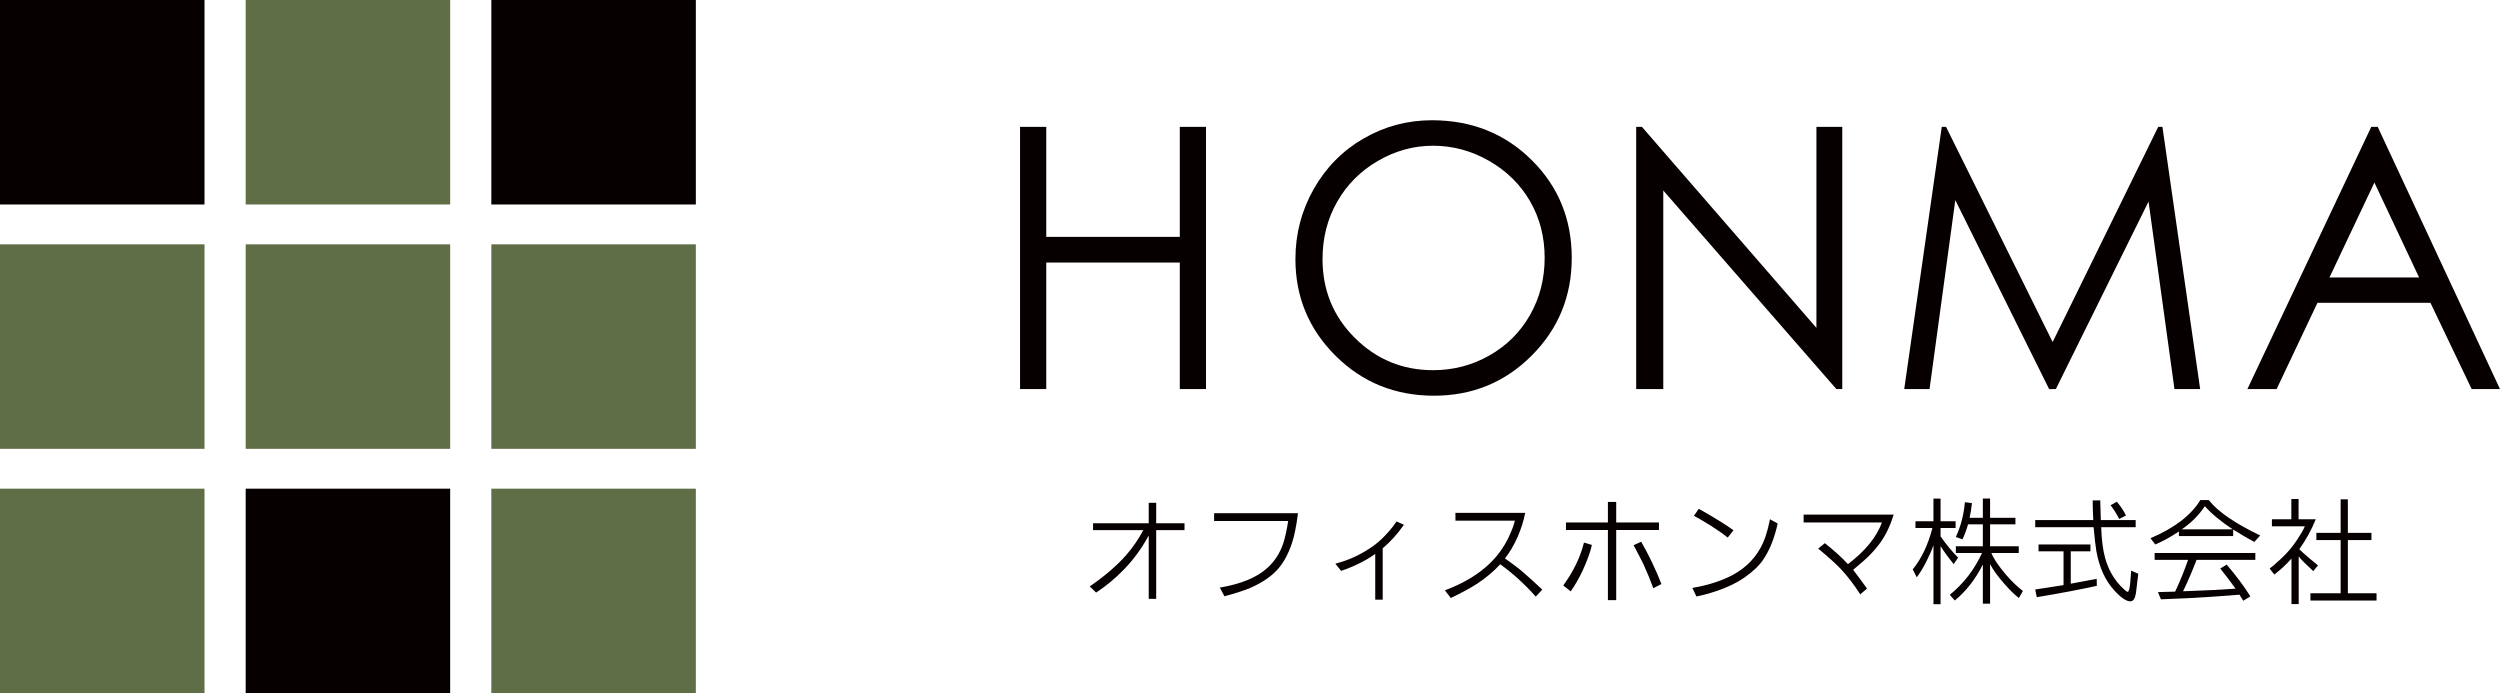
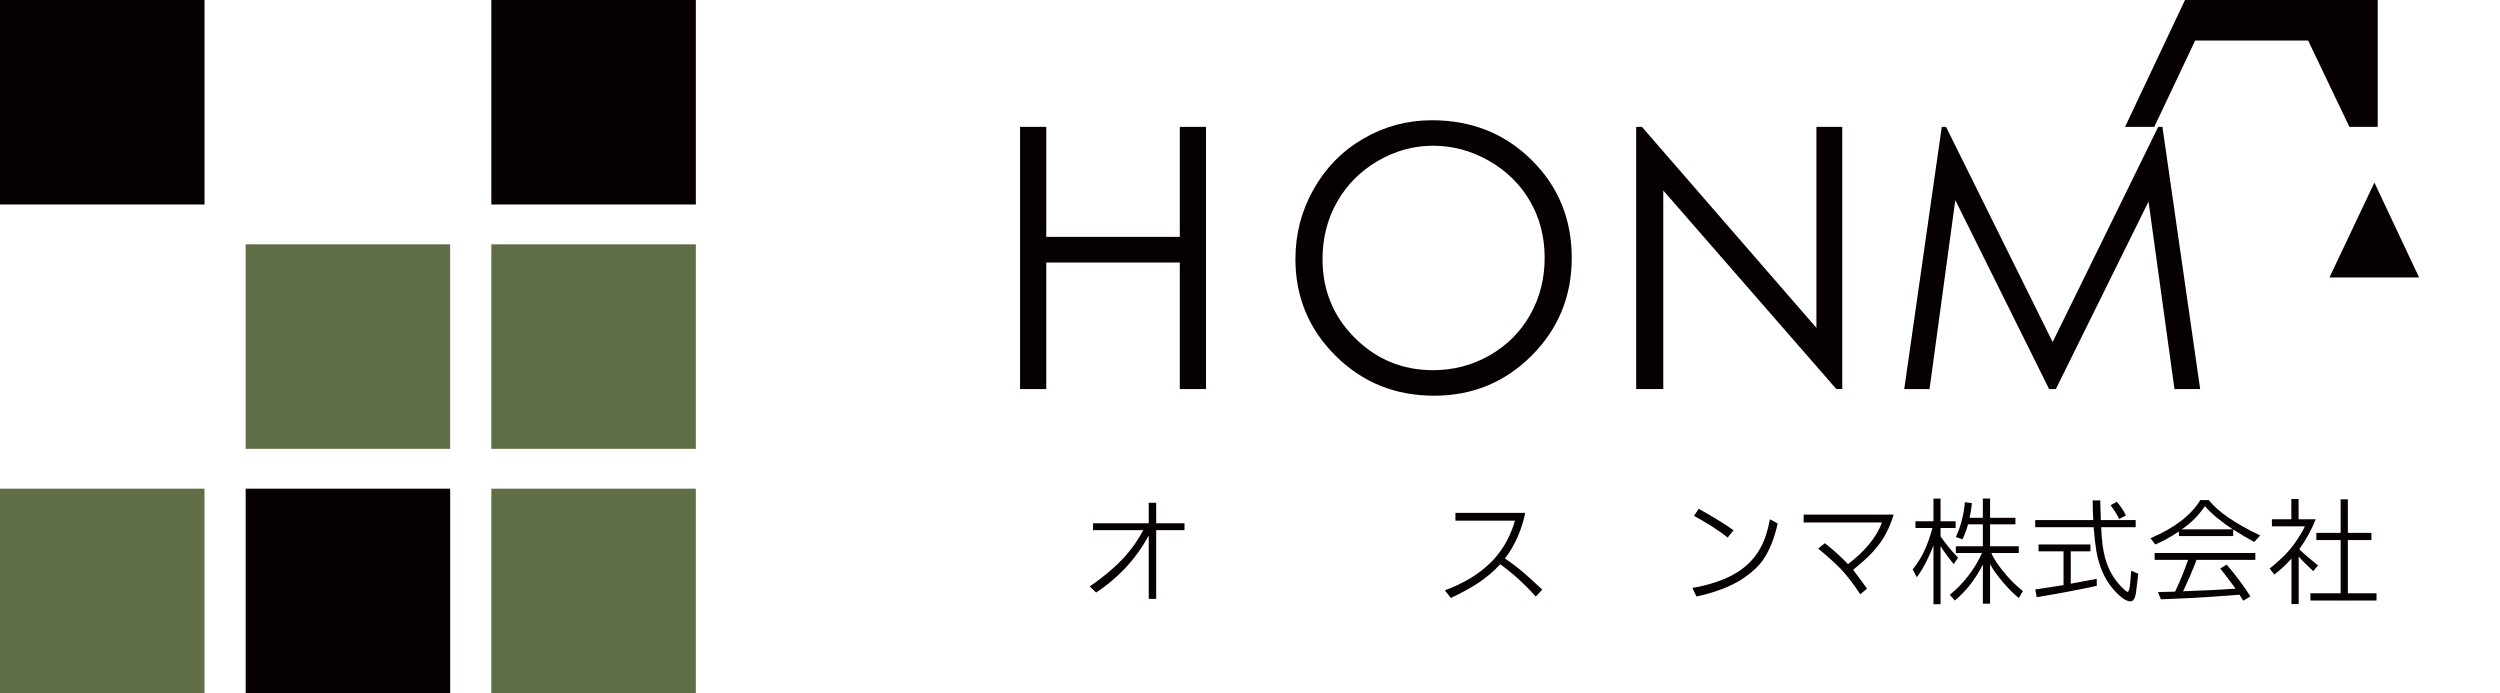
<svg xmlns="http://www.w3.org/2000/svg" version="1.1" id="レイヤー_1" x="0px" y="0px" width="393.845px" height="109.2px" viewBox="0 0 393.845 109.2" enable-background="new 0 0 393.845 109.2" xml:space="preserve">
  <g>
    <rect fill="#070000" width="32.219" height="32.215" />
-     <rect x="38.703" fill="#606E47" width="32.216" height="32.215" />
    <rect x="77.404" fill="#070000" width="32.217" height="32.215" />
-     <rect y="38.492" fill="#606E47" width="32.219" height="32.217" />
    <rect x="38.703" y="38.492" fill="#606E47" width="32.216" height="32.217" />
    <rect x="77.404" y="38.492" fill="#606E47" width="32.217" height="32.217" />
    <rect y="76.984" fill="#606E47" width="32.219" height="32.216" />
    <rect x="38.703" y="76.984" fill="#070000" width="32.216" height="32.216" />
    <rect x="77.404" y="76.984" fill="#606E47" width="32.217" height="32.216" />
  </g>
  <path fill="#070000" d="M160.698,19.982h4.129v17.33h21.036v-17.33h4.129v41.315h-4.129V41.356h-21.036v19.941h-4.129V19.982z" />
  <path fill="#070000" d="M225.578,18.944c6.258,0,11.494,2.089,15.71,6.263c4.214,4.173,6.322,9.314,6.322,15.42  c0,6.049-2.104,11.177-6.309,15.389c-4.207,4.213-9.335,6.323-15.387,6.323c-6.127,0-11.299-2.098-15.514-6.293  c-4.215-4.193-6.322-9.27-6.322-15.224c0-3.967,0.959-7.648,2.88-11.036c1.92-3.39,4.538-6.044,7.854-7.963  S221.718,18.944,225.578,18.944z M225.761,22.958c-3.057,0-5.954,0.798-8.692,2.391c-2.738,1.594-4.877,3.737-6.415,6.437  c-1.537,2.698-2.306,5.704-2.306,9.022c0,4.91,1.7,9.057,5.105,12.438c3.403,3.382,7.507,5.072,12.308,5.072  c3.206,0,6.175-0.775,8.902-2.333c2.73-1.557,4.857-3.681,6.386-6.381c1.528-2.697,2.292-5.696,2.292-8.994  c0-3.278-0.764-6.244-2.292-8.896c-1.528-2.65-3.681-4.772-6.456-6.366C231.817,23.756,228.874,22.958,225.761,22.958z" />
  <path fill="#070000" d="M257.762,61.297V19.982h0.899l27.494,31.669V19.982h4.072v41.315h-0.927L262.03,30.011v31.286H257.762z" />
  <path fill="#070000" d="M299.988,61.297l5.915-41.315h0.671l16.796,33.9l16.633-33.9h0.661l5.946,41.315h-4.049l-4.083-29.544  l-14.607,29.544h-1.054l-14.782-29.771l-4.059,29.771H299.988z" />
-   <path fill="#070000" d="M374.578,19.982l19.267,41.315h-4.46l-6.498-13.595h-17.798l-6.436,13.595h-4.605l19.519-41.315H374.578z   M374.058,28.759l-7.08,14.956h14.124L374.058,28.759z" />
+   <path fill="#070000" d="M374.578,19.982h-4.46l-6.498-13.595h-17.798l-6.436,13.595h-4.605l19.519-41.315H374.578z   M374.058,28.759l-7.08,14.956h14.124L374.058,28.759z" />
  <g>
    <path fill="#070000" d="M180.109,83.518h-7.912v-1.082h8.771v-3.23h1.176v3.23h4.461v1.082h-4.461v10.824h-1.176v-9.984   c-1.045,1.953-2.346,3.738-3.9,5.355c-1.369,1.406-2.831,2.619-4.387,3.639l-1.008-0.969c2.39-1.643,4.318-3.305,5.786-4.984   C178.518,86.168,179.4,84.873,180.109,83.518z" />
-     <path fill="#070000" d="M191.271,82.08v-1.232h13.214c-0.262,2.041-0.586,3.635-0.971,4.779c-0.623,1.816-1.425,3.234-2.408,4.254   c-0.995,1.045-2.363,1.953-4.105,2.725c-0.921,0.398-2.289,0.84-4.105,1.326l-0.729-1.363c3.335-0.561,5.823-1.586,7.466-3.078   c1.169-1.047,2.016-2.352,2.538-3.92c0.299-0.934,0.553-2.096,0.766-3.49H191.271z" />
-     <path fill="#070000" d="M220.012,82.154l1.157,0.523c-1.021,1.455-2.134,2.688-3.341,3.695v8.1h-1.176v-7.205   c-1.543,1.084-3.334,1.973-5.375,2.67l-0.914-1.139c2.127-0.535,4.143-1.48,6.047-2.836c0.809-0.586,1.636-1.369,2.482-2.352   C219.29,83.15,219.663,82.666,220.012,82.154z" />
    <path fill="#070000" d="M229.287,82.023v-1.23h10.992c-0.236,1.23-0.634,2.494-1.193,3.787c-0.586,1.32-1.251,2.451-1.998,3.398   c1.183,0.809,2.228,1.611,3.136,2.406c0.821,0.723,1.735,1.557,2.743,2.502l-1.025,1.1c-1.718-1.939-3.584-3.639-5.6-5.094   c-0.996,1.094-2.195,2.107-3.602,3.041c-1.096,0.709-2.488,1.469-4.181,2.277l-0.933-1.213c2.936-1.096,5.306-2.52,7.109-4.273   c1.17-1.133,2.129-2.451,2.875-3.957c0.51-1.07,0.858-1.984,1.045-2.744H229.287z" />
-     <path fill="#070000" d="M249.537,85.477l1.25,0.373c-0.236,1.07-0.715,2.402-1.438,3.994c-0.584,1.244-1.219,2.352-1.902,3.322   l-1.176-0.934C247.876,90.031,248.965,87.779,249.537,85.477z M246.7,83.498v-1.193h6.606v-3.229h1.307v3.229h6.737v1.193h-6.737   v11.049h-1.307V83.498H246.7z M257.356,85.887l1.194-0.541c1.17,2.016,2.233,4.236,3.191,6.662l-1.287,0.654   c-0.436-1.207-0.934-2.426-1.494-3.658C258.762,88.568,258.227,87.529,257.356,85.887z" />
    <path fill="#070000" d="M278.838,81.801l1.213,0.672c-0.511,2.326-1.269,4.223-2.276,5.691c-0.647,0.959-1.649,1.91-3.005,2.855   c-1.107,0.771-2.52,1.455-4.236,2.053c-1.22,0.41-2.314,0.709-3.285,0.896l-0.635-1.344c2.165-0.373,4.081-0.953,5.748-1.736   c2.252-1.082,3.913-2.605,4.983-4.572C277.979,85.186,278.477,83.68,278.838,81.801z M266.855,81.26l0.766-1.102   c2.477,1.393,4.299,2.52,5.469,3.377l-0.914,1.158c-0.586-0.486-1.444-1.096-2.576-1.83   C268.343,82.092,267.428,81.557,266.855,81.26z" />
    <path fill="#070000" d="M284.139,82.305v-1.232h14.184c-0.598,1.967-1.432,3.615-2.501,4.945c-0.647,0.822-1.375,1.586-2.184,2.297   c-0.324,0.285-0.89,0.771-1.698,1.455c0.696,0.908,1.425,1.891,2.184,2.949l-1.064,0.914c-0.995-1.543-2.009-2.867-3.042-3.975   c-0.846-0.885-2.04-1.961-3.583-3.23l1.045-0.857c1.506,1.193,2.719,2.295,3.64,3.303c2.725-2.064,4.51-4.254,5.356-6.568H284.139z   " />
    <path fill="#070000" d="M301.327,89.695c1.381-1.68,2.413-3.852,3.098-6.514h-2.669v-1.064h2.837v-3.564h1.12v3.564h2.37v1.064   h-2.37v1.324c0.921,1.307,1.841,2.42,2.762,3.342l-0.69,1.025c-0.858-1.057-1.549-2.002-2.071-2.836v9.145h-1.12v-9.238h-0.019   c-0.199,0.598-0.548,1.4-1.045,2.408c-0.485,0.982-1.008,1.848-1.567,2.594L301.327,89.695z M307.168,93.707   c2.203-1.805,3.895-4,5.077-6.588h-4.125v-1.064h4.255v-3.451h-2.332c-0.225,0.809-0.517,1.598-0.878,2.369L308.12,84.6   c0.796-1.742,1.27-3.57,1.419-5.486l1.119,0.148c-0.1,0.908-0.224,1.68-0.373,2.314h2.09v-3.043h1.139v3.043h3.994v1.027h-3.994   v3.451h4.517v1.064h-4.312c0.349,0.896,1.145,2.072,2.39,3.527c0.833,0.959,1.691,1.779,2.575,2.463l-0.635,1.102   c-0.685-0.523-1.48-1.307-2.389-2.352c-0.971-1.119-1.687-2.115-2.146-2.986v6.234h-1.139V88.93   c-1.182,2.34-2.656,4.23-4.423,5.674L307.168,93.707z" />
    <path fill="#070000" d="M320.625,83.051v-1.119h9.145c-0.063-1.145-0.094-2.178-0.094-3.1h1.194c0,0.449,0.025,1.332,0.075,2.65   l0.019,0.449h5.486v1.119h-5.431c0.063,1.967,0.268,3.584,0.616,4.852c0.51,1.816,1.368,3.336,2.575,4.555   c0.51,0.521,0.834,0.783,0.971,0.783c0.199,0,0.342-0.547,0.429-1.643c0.075-0.994,0.118-1.561,0.131-1.697l1.12,0.484   c-0.187,1.617-0.312,2.645-0.373,3.08c-0.138,0.846-0.43,1.27-0.878,1.27c-0.646,0-1.499-0.586-2.557-1.756   c-1.406-1.541-2.339-3.596-2.799-6.158c-0.138-0.834-0.28-2.09-0.43-3.77H320.625z M320.625,92.867l4.46-0.691v-5.318h-3.938   v-1.082h8.174v1.082h-3.098v5.096l4.087-0.766l0.019,1.102c-2.638,0.584-5.792,1.182-9.462,1.791L320.625,92.867z M332.494,79.598   l0.989-0.561c0.672,0.822,1.15,1.543,1.437,2.166l-1.063,0.561C333.434,80.93,332.979,80.207,332.494,79.598z" />
    <path fill="#070000" d="M338.784,84.787c3.757-1.594,6.376-3.596,7.856-6.01h1.325c1.418,1.816,4.118,3.676,8.1,5.58l-0.933,1.025   c-1.033-0.559-2.141-1.213-3.322-1.959v1.027h-8.548v-0.729c-1.294,0.871-2.538,1.555-3.732,2.053L338.784,84.787z M339.437,88.201   v-1.082h15.864v1.082h-9.257c-0.685,1.779-1.394,3.428-2.128,4.945c3.359-0.111,6.115-0.248,8.268-0.41   c-0.759-1.057-1.562-2.115-2.407-3.172l1.008-0.617c1.48,1.73,2.725,3.396,3.732,5.002l-1.12,0.691l-0.597-0.953   c-2.526,0.213-5.195,0.393-8.007,0.543c-2.09,0.098-3.546,0.16-4.367,0.186l-0.466-1.139c1.057-0.023,1.959-0.049,2.706-0.074   c0.796-1.691,1.474-3.359,2.034-5.002H339.437z M343.711,83.387h8.024c-1.866-1.232-3.328-2.445-4.386-3.639   C346.38,81.191,345.166,82.404,343.711,83.387z" />
    <path fill="#070000" d="M363.102,82.92h-5.188v-1.119h3.061v-3.191h1.139v3.191h2.706c-0.646,1.629-1.512,3.203-2.594,4.721   c0.709,0.697,1.691,1.549,2.948,2.557l-0.746,0.896c-1.194-1.096-1.96-1.867-2.296-2.314v7.502h-1.138v-7.166   c-0.772,0.883-1.674,1.723-2.706,2.52l-0.729-0.951c0.349-0.25,0.939-0.76,1.773-1.531c0.982-0.895,1.848-1.916,2.594-3.061   C362.461,84.164,362.853,83.48,363.102,82.92z M363.979,94.604v-1.139h4.76v-8.381h-3.826v-1.137h3.826v-5.283h1.138v5.283h3.714   v1.137h-3.714v8.381h4.517v1.139H363.979z" />
  </g>
</svg>